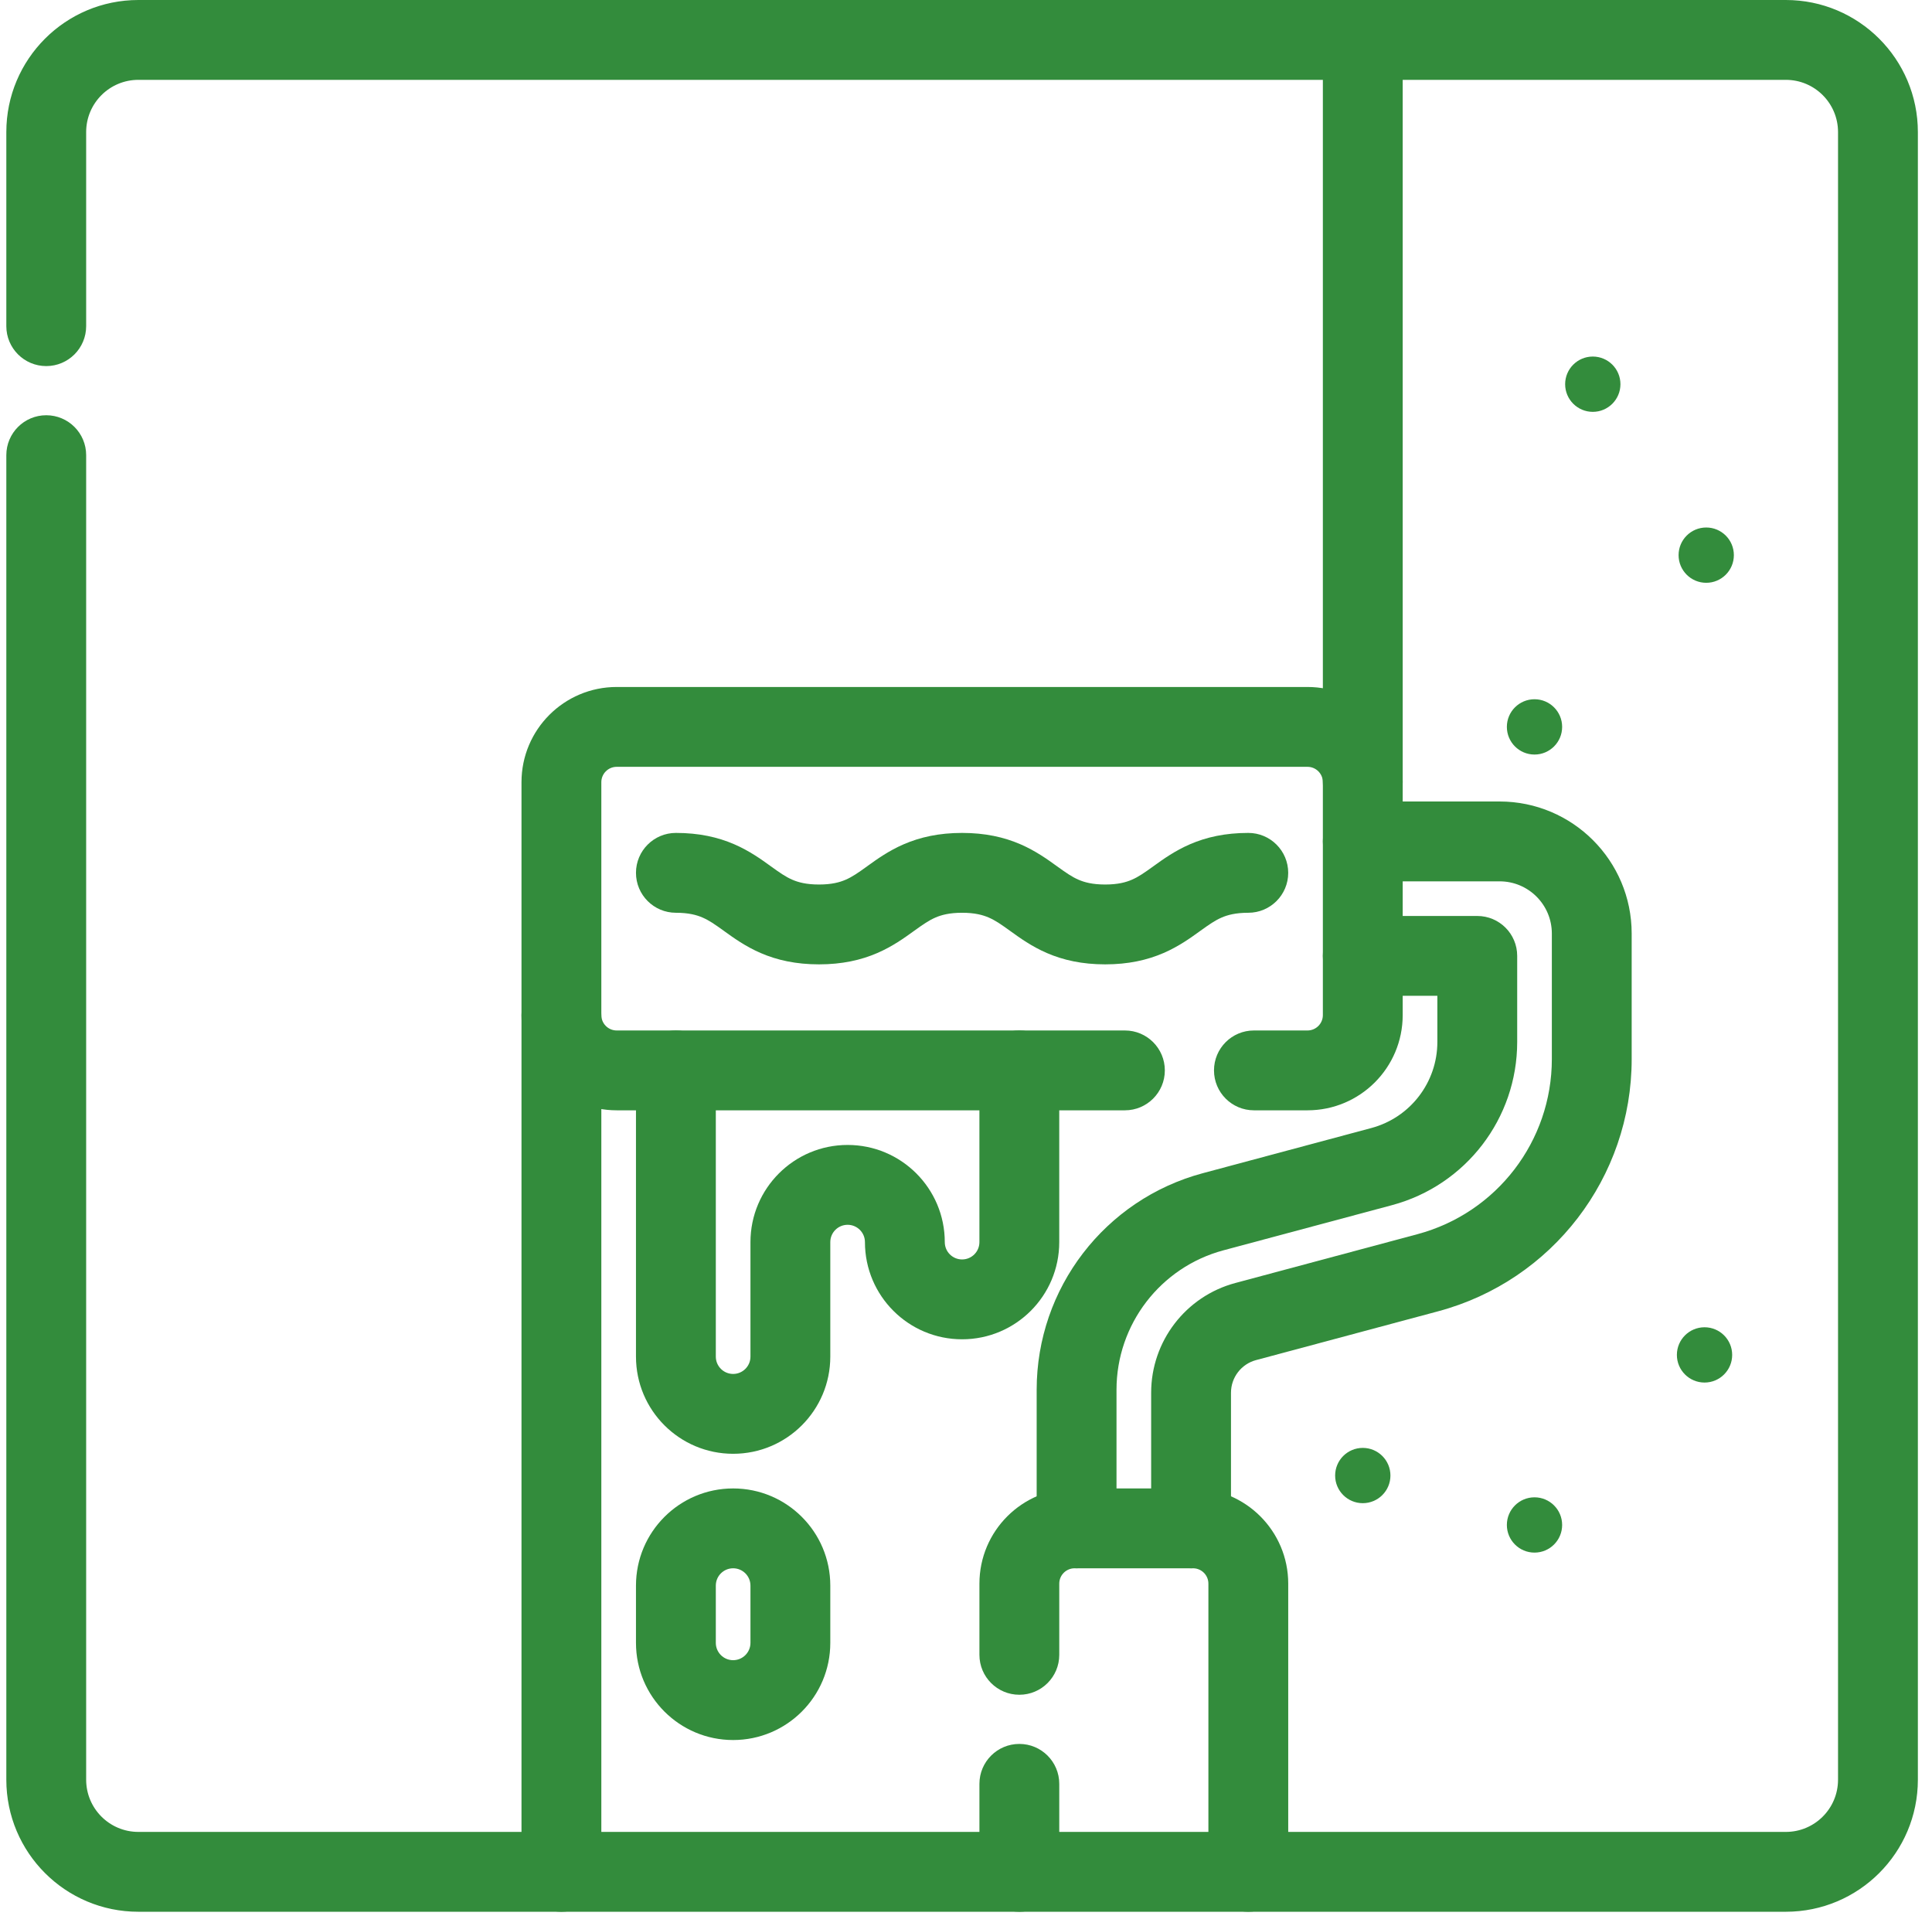
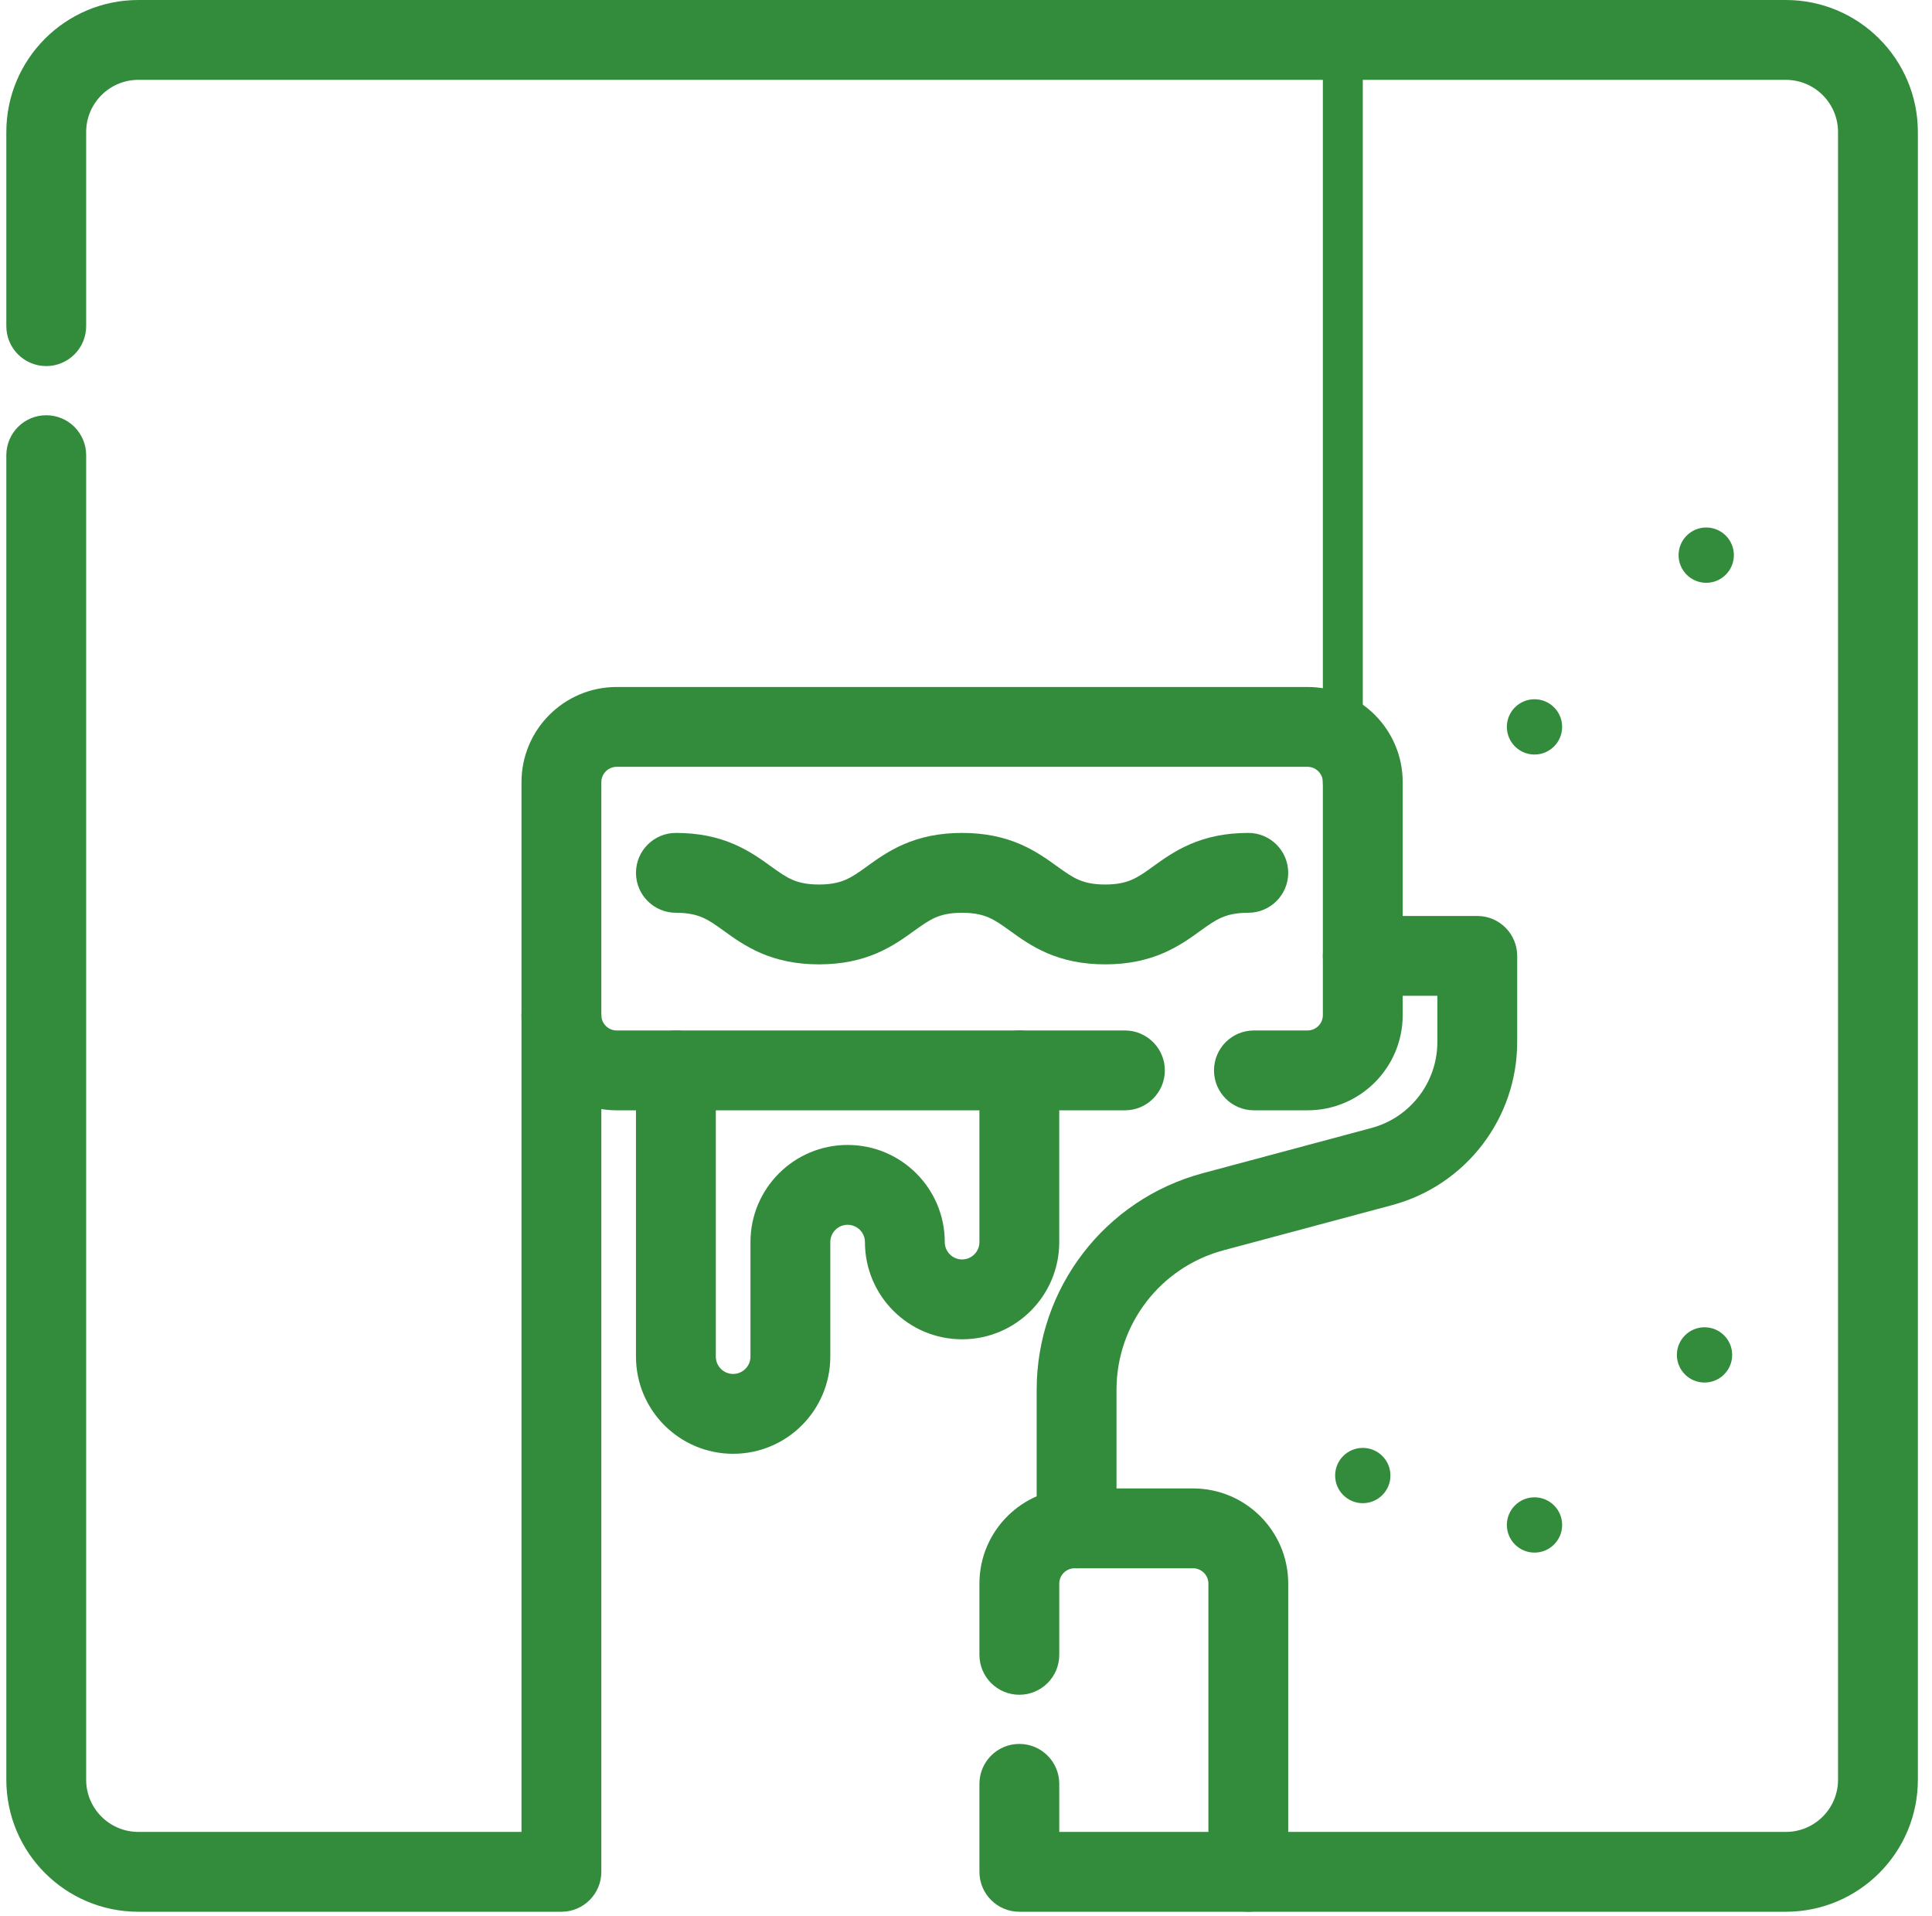
<svg xmlns="http://www.w3.org/2000/svg" width="121" height="120" viewBox="0 0 121 120" fill="none">
-   <path fill-rule="evenodd" clip-rule="evenodd" d="M32.661 117.219C32.661 115.838 33.78 114.719 35.161 114.719H63.841C65.222 114.719 66.341 115.838 66.341 117.219C66.341 118.599 65.222 119.719 63.841 119.719H35.161C33.78 119.719 32.661 118.599 32.661 117.219Z" fill="#338C3C" />
  <path fill-rule="evenodd" clip-rule="evenodd" d="M38.623 48.02C38.092 48.02 37.661 48.451 37.661 48.982V63.567C37.661 64.099 38.092 64.53 38.623 64.53H70.453C71.834 64.53 72.953 65.649 72.953 67.03C72.953 68.41 71.834 69.53 70.453 69.53H38.623C35.331 69.53 32.661 66.86 32.661 63.567V48.982C32.661 45.689 35.331 43.02 38.623 43.02H81.888C85.181 43.02 87.85 45.689 87.85 48.982V63.567C87.85 66.86 85.181 69.53 81.888 69.53H78.532C77.151 69.53 76.032 68.41 76.032 67.03C76.032 65.649 77.151 64.53 78.532 64.53H81.888C82.419 64.53 82.85 64.099 82.85 63.567V48.982C82.85 48.451 82.419 48.02 81.888 48.02H38.623Z" fill="#338C3C" />
-   <path fill-rule="evenodd" clip-rule="evenodd" d="M82.85 52.691C82.85 51.31 83.969 50.191 85.35 50.191H93.92C98.488 50.191 102.191 53.894 102.191 58.461V66.323C102.191 73.723 97.22 80.2 90.073 82.115L90.073 82.115L78.665 85.172C78.665 85.172 78.664 85.172 78.664 85.172C77.739 85.42 77.096 86.259 77.096 87.217V95.709C77.096 97.09 75.976 98.209 74.596 98.209C73.215 98.209 72.096 97.09 72.096 95.709V87.217C72.096 83.996 74.259 81.176 77.37 80.343L77.37 80.343L88.779 77.286C88.779 77.286 88.779 77.286 88.779 77.286C93.74 75.956 97.191 71.46 97.191 66.323V58.461C97.191 56.655 95.726 55.191 93.92 55.191H85.35C83.969 55.191 82.85 54.072 82.85 52.691Z" fill="#338C3C" />
  <path fill-rule="evenodd" clip-rule="evenodd" d="M82.849 59.86C82.849 58.479 83.969 57.36 85.349 57.36H92.521C93.902 57.36 95.021 58.479 95.021 59.86V65.251C95.021 70.038 91.805 74.23 87.18 75.469L76.627 78.296L76.627 78.296C72.674 79.355 69.926 82.937 69.926 87.029V95.709C69.926 97.089 68.806 98.209 67.426 98.209C66.045 98.209 64.926 97.089 64.926 95.709V87.029C64.926 80.674 69.194 75.111 75.333 73.467C75.333 73.467 75.333 73.467 75.333 73.467L85.886 70.639C88.325 69.986 90.021 67.775 90.021 65.251V62.36H85.349C83.969 62.36 82.849 61.241 82.849 59.86Z" fill="#338C3C" />
  <path fill-rule="evenodd" clip-rule="evenodd" d="M67.303 98.209C66.772 98.209 66.341 98.639 66.341 99.171V103.629C66.341 105.01 65.222 106.129 63.841 106.129C62.46 106.129 61.341 105.01 61.341 103.629V99.171C61.341 95.878 64.01 93.209 67.303 93.209H74.718C78.011 93.209 80.681 95.878 80.681 99.171V117.218C80.681 118.599 79.561 119.718 78.181 119.718H63.841C62.46 119.718 61.341 118.599 61.341 117.218V111.708C61.341 110.327 62.46 109.208 63.841 109.208C65.222 109.208 66.341 110.327 66.341 111.708V114.718H75.681V99.171C75.681 98.639 75.25 98.209 74.718 98.209H67.303Z" fill="#338C3C" />
  <path fill-rule="evenodd" clip-rule="evenodd" d="M39.831 54.659C39.831 53.278 40.95 52.159 42.331 52.159C43.776 52.159 44.956 52.424 45.984 52.869C46.937 53.281 47.685 53.821 48.221 54.208C48.239 54.221 48.257 54.234 48.274 54.247C48.856 54.666 49.209 54.911 49.625 55.091C49.997 55.252 50.497 55.39 51.293 55.39C52.089 55.39 52.589 55.252 52.961 55.091C53.377 54.911 53.73 54.666 54.312 54.247C54.329 54.234 54.347 54.221 54.365 54.208C54.901 53.821 55.649 53.281 56.601 52.869C57.63 52.424 58.81 52.159 60.255 52.159C61.699 52.159 62.879 52.424 63.908 52.869C64.86 53.281 65.609 53.821 66.144 54.208C66.163 54.221 66.181 54.234 66.198 54.246C66.78 54.666 67.133 54.911 67.549 55.091C67.921 55.252 68.421 55.39 69.217 55.39C70.013 55.39 70.514 55.252 70.885 55.091C71.302 54.911 71.655 54.666 72.237 54.246C72.254 54.234 72.272 54.221 72.29 54.208C72.826 53.821 73.575 53.281 74.527 52.869C75.555 52.424 76.735 52.159 78.18 52.159C79.561 52.159 80.68 53.278 80.68 54.659C80.68 56.039 79.561 57.159 78.18 57.159C77.384 57.159 76.884 57.297 76.512 57.458C76.096 57.638 75.743 57.883 75.161 58.302C75.143 58.315 75.126 58.328 75.107 58.341C74.572 58.727 73.823 59.268 72.871 59.68C71.842 60.125 70.662 60.39 69.217 60.39C67.773 60.39 66.593 60.125 65.564 59.68C64.612 59.268 63.863 58.727 63.328 58.341C63.309 58.328 63.291 58.315 63.274 58.302C62.692 57.883 62.339 57.638 61.923 57.458C61.551 57.297 61.05 57.159 60.255 57.159C59.459 57.159 58.959 57.297 58.587 57.458C58.171 57.638 57.818 57.883 57.236 58.302C57.219 58.315 57.201 58.328 57.182 58.341C56.647 58.727 55.898 59.268 54.946 59.68C53.917 60.125 52.738 60.39 51.293 60.39C49.848 60.39 48.668 60.125 47.64 59.68C46.687 59.268 45.939 58.727 45.403 58.341C45.385 58.328 45.367 58.315 45.35 58.302C44.768 57.883 44.415 57.638 43.999 57.458C43.627 57.297 43.127 57.159 42.331 57.159C40.95 57.159 39.831 56.039 39.831 54.659Z" fill="#338C3C" />
  <path fill-rule="evenodd" clip-rule="evenodd" d="M82.851 2.5C82.851 1.119 83.97 0 85.351 0H111.845C116.412 0 120.115 3.703 120.115 8.271V111.448C120.115 116.016 116.412 119.718 111.845 119.718H78.181C76.8 119.718 75.681 118.599 75.681 117.218C75.681 115.838 76.8 114.718 78.181 114.718H111.845C113.651 114.718 115.115 113.254 115.115 111.448V8.271C115.115 6.464 113.651 5 111.845 5H85.351C83.97 5 82.851 3.881 82.851 2.5Z" fill="#338C3C" />
-   <path fill-rule="evenodd" clip-rule="evenodd" d="M45.916 98.209C45.317 98.209 44.831 98.695 44.831 99.294V102.879C44.831 103.478 45.317 103.964 45.916 103.964C46.515 103.964 47.001 103.478 47.001 102.879V99.294C47.001 98.695 46.515 98.209 45.916 98.209ZM39.831 99.294C39.831 95.933 42.556 93.209 45.916 93.209C49.277 93.209 52.001 95.933 52.001 99.294V102.879C52.001 106.239 49.277 108.964 45.916 108.964C42.555 108.964 39.831 106.239 39.831 102.879V99.294Z" fill="#338C3C" />
-   <path d="M101.487 24.059C101.487 25.015 100.712 25.791 99.756 25.791C98.799 25.791 98.024 25.015 98.024 24.059C98.024 23.103 98.799 22.328 99.756 22.328C100.712 22.328 101.487 23.103 101.487 24.059Z" fill="#338C3C" />
  <path d="M108.591 34.764C108.591 35.721 107.816 36.496 106.86 36.496C105.904 36.496 105.129 35.721 105.129 34.764C105.129 33.808 105.904 33.033 106.86 33.033C107.816 33.033 108.591 33.808 108.591 34.764Z" fill="#338C3C" />
  <path d="M97.836 45.519C97.836 46.475 97.061 47.251 96.105 47.251C95.149 47.251 94.374 46.475 94.374 45.519C94.374 44.563 95.149 43.788 96.105 43.788C97.061 43.788 97.836 44.563 97.836 45.519Z" fill="#338C3C" />
  <path d="M97.836 95.496C97.836 96.452 97.061 97.227 96.105 97.227C95.149 97.227 94.374 96.452 94.374 95.496C94.374 94.54 95.149 93.765 96.105 93.765C97.061 93.765 97.836 94.54 97.836 95.496Z" fill="#338C3C" />
  <path d="M108.485 84.847C108.485 85.803 107.71 86.578 106.754 86.578C105.798 86.578 105.022 85.803 105.022 84.847C105.022 83.891 105.798 83.116 106.754 83.116C107.71 83.116 108.485 83.891 108.485 84.847Z" fill="#338C3C" />
  <path d="M87.082 92.401C87.082 93.357 86.306 94.132 85.35 94.132C84.394 94.132 83.619 93.357 83.619 92.401C83.619 91.445 84.394 90.67 85.35 90.67C86.306 90.67 87.082 91.445 87.082 92.401Z" fill="#338C3C" />
  <path fill-rule="evenodd" clip-rule="evenodd" d="M2.896 26.003C4.277 26.003 5.396 27.123 5.396 28.503V111.448C5.396 113.254 6.861 114.718 8.667 114.718H32.661V63.568C32.661 62.187 33.78 61.068 35.161 61.068C36.542 61.068 37.661 62.187 37.661 63.568V117.218C37.661 118.599 36.542 119.718 35.161 119.718H8.667C4.099 119.718 0.396 116.016 0.396 111.448V28.503C0.396 27.123 1.516 26.003 2.896 26.003Z" fill="#338C3C" />
-   <path fill-rule="evenodd" clip-rule="evenodd" d="M0.396 8.271C0.396 3.703 4.099 0 8.667 0H85.35C86.731 0 87.85 1.119 87.85 2.5V48.982C87.85 50.363 86.731 51.482 85.35 51.482C83.97 51.482 82.85 50.363 82.85 48.982V5H8.667C6.861 5 5.396 6.464 5.396 8.271V20.425C5.396 21.805 4.277 22.925 2.896 22.925C1.516 22.925 0.396 21.805 0.396 20.425V8.271Z" fill="#338C3C" />
+   <path fill-rule="evenodd" clip-rule="evenodd" d="M0.396 8.271C0.396 3.703 4.099 0 8.667 0H85.35V48.982C87.85 50.363 86.731 51.482 85.35 51.482C83.97 51.482 82.85 50.363 82.85 48.982V5H8.667C6.861 5 5.396 6.464 5.396 8.271V20.425C5.396 21.805 4.277 22.925 2.896 22.925C1.516 22.925 0.396 21.805 0.396 20.425V8.271Z" fill="#338C3C" />
  <path fill-rule="evenodd" clip-rule="evenodd" d="M42.331 64.53C43.712 64.53 44.831 65.649 44.831 67.03V84.954C44.831 85.553 45.317 86.039 45.916 86.039C46.515 86.039 47.001 85.553 47.001 84.954V77.784C47.001 74.423 49.725 71.699 53.086 71.699C56.447 71.699 59.171 74.424 59.171 77.784C59.171 78.383 59.656 78.869 60.255 78.869C60.855 78.869 61.34 78.383 61.34 77.784V67.03C61.34 65.649 62.46 64.53 63.84 64.53C65.221 64.53 66.34 65.649 66.34 67.03V77.784C66.34 81.144 63.616 83.869 60.255 83.869C56.895 83.869 54.171 81.145 54.171 77.784C54.171 77.185 53.685 76.699 53.086 76.699C52.487 76.699 52.001 77.185 52.001 77.784V84.954C52.001 88.314 49.277 91.039 45.916 91.039C42.556 91.039 39.831 88.315 39.831 84.954V67.03C39.831 65.649 40.95 64.53 42.331 64.53Z" fill="#338C3C" />
</svg>